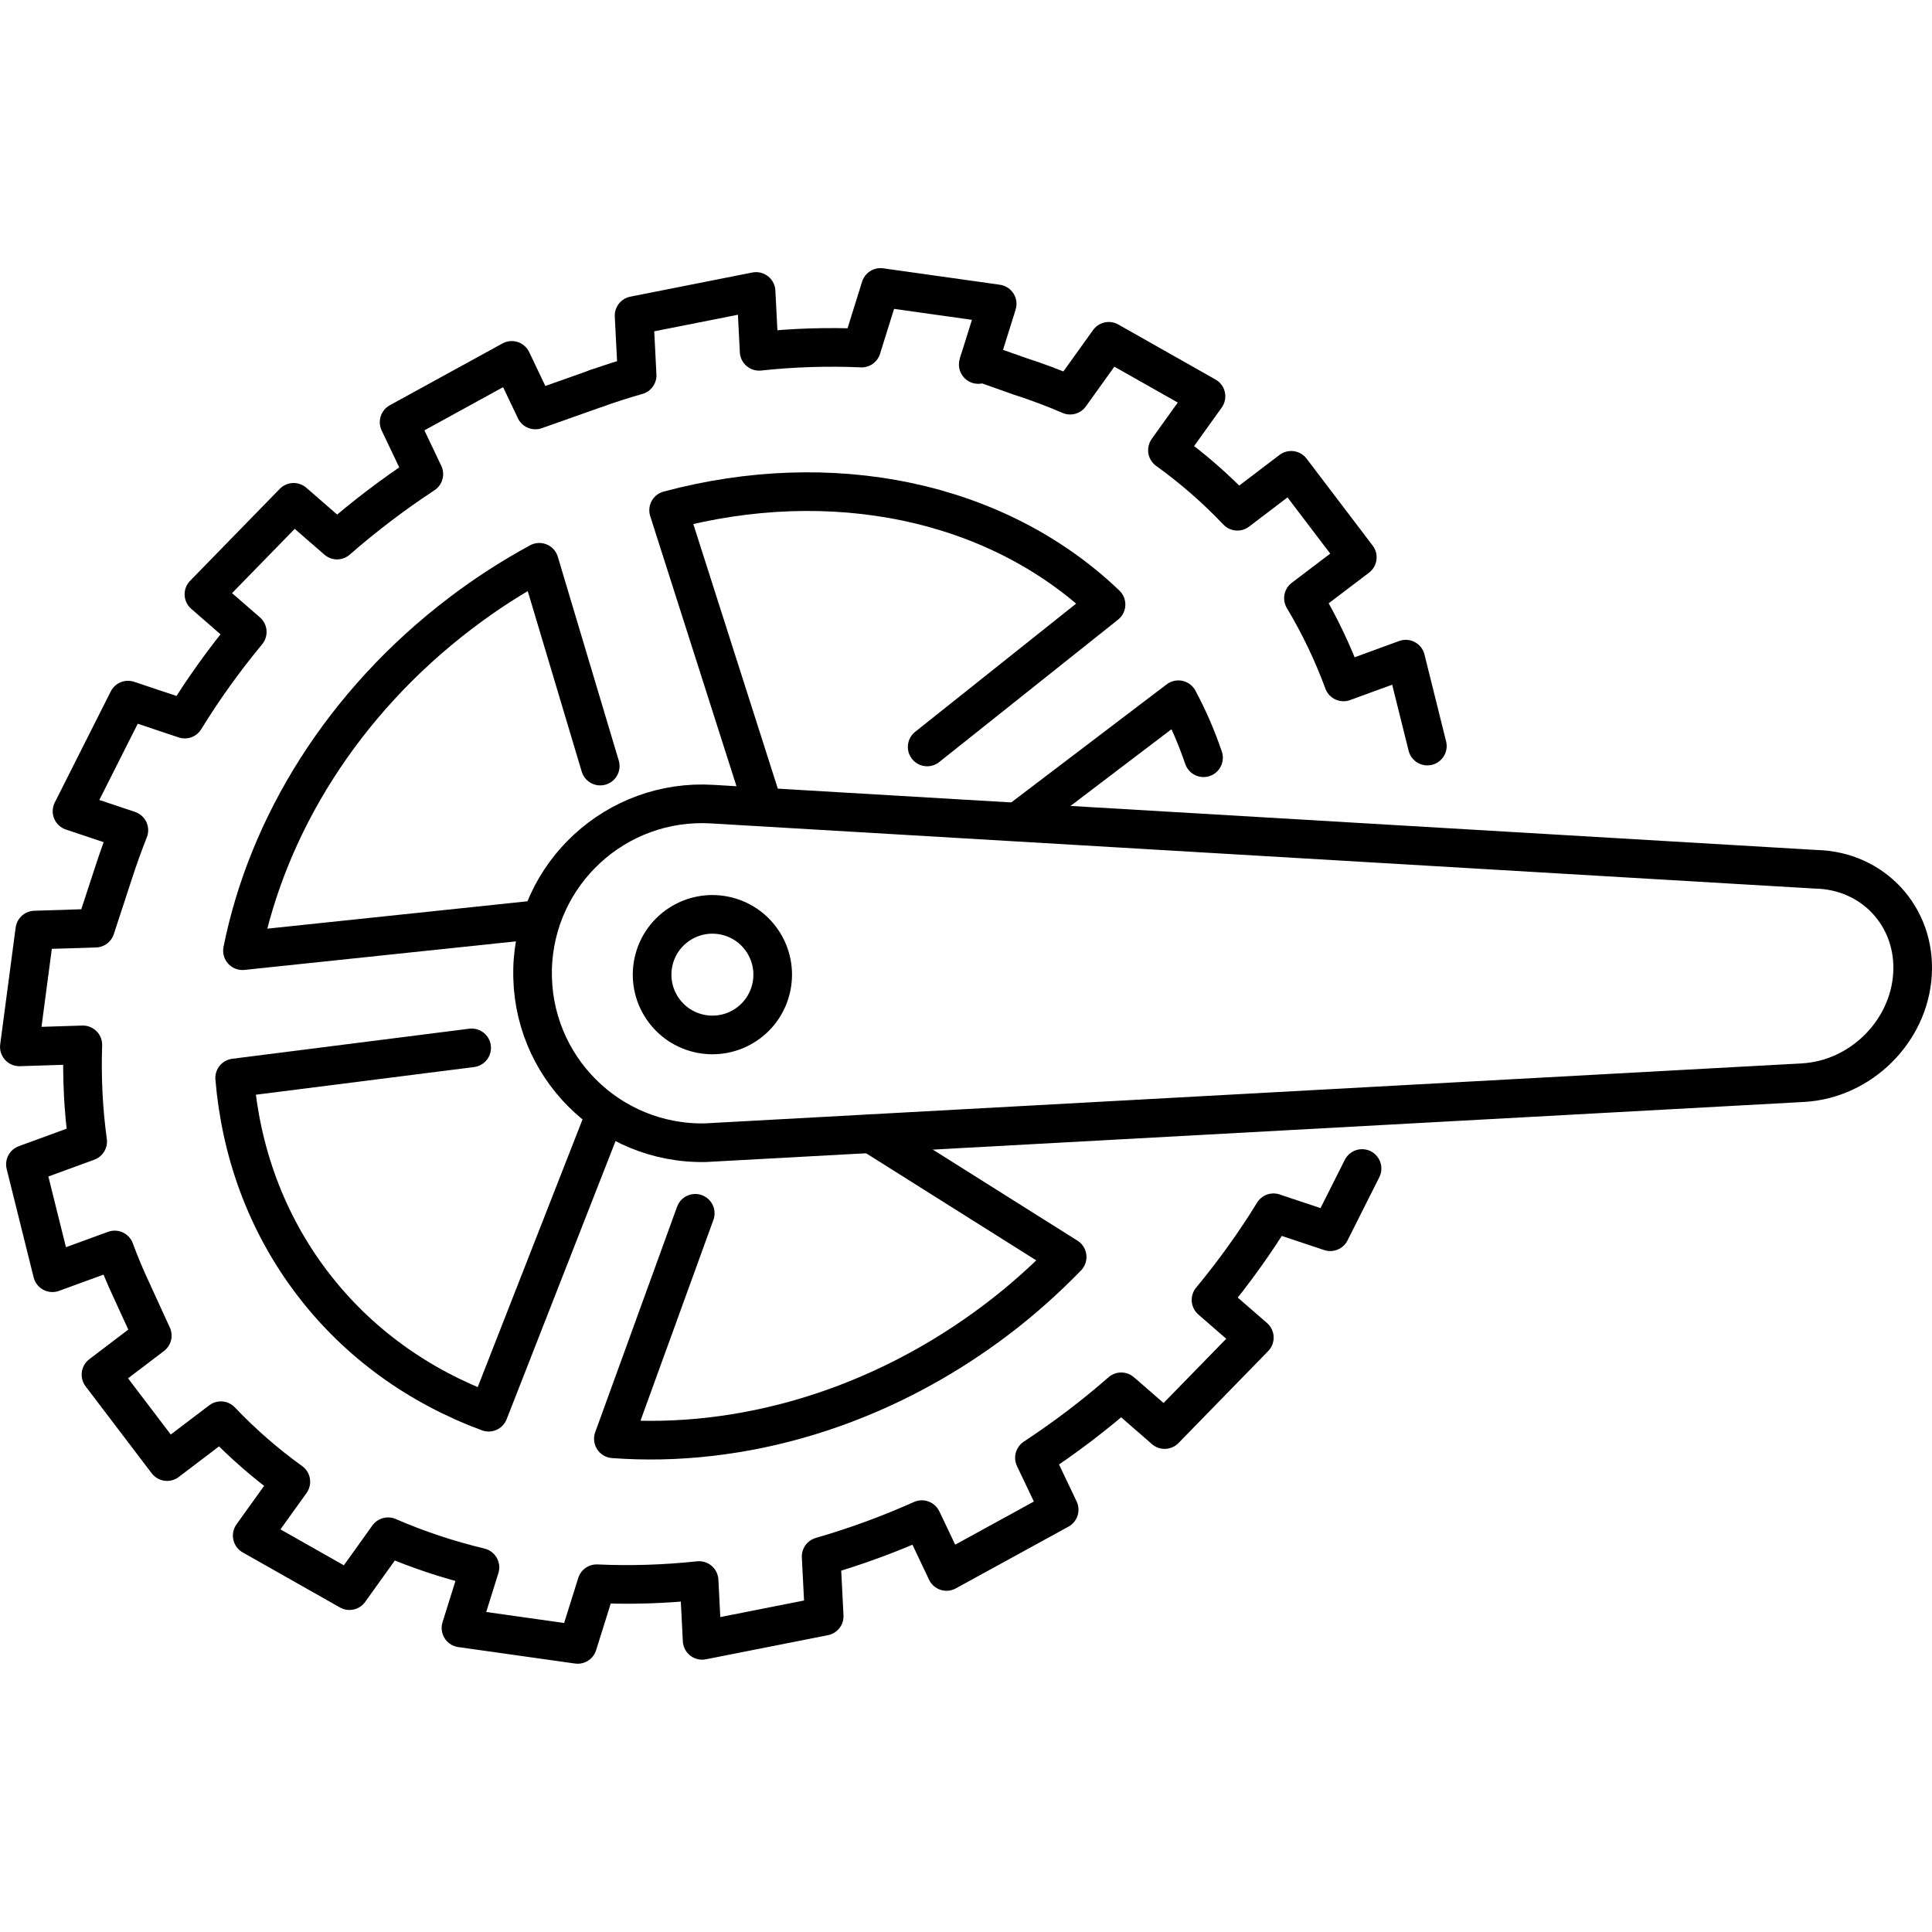
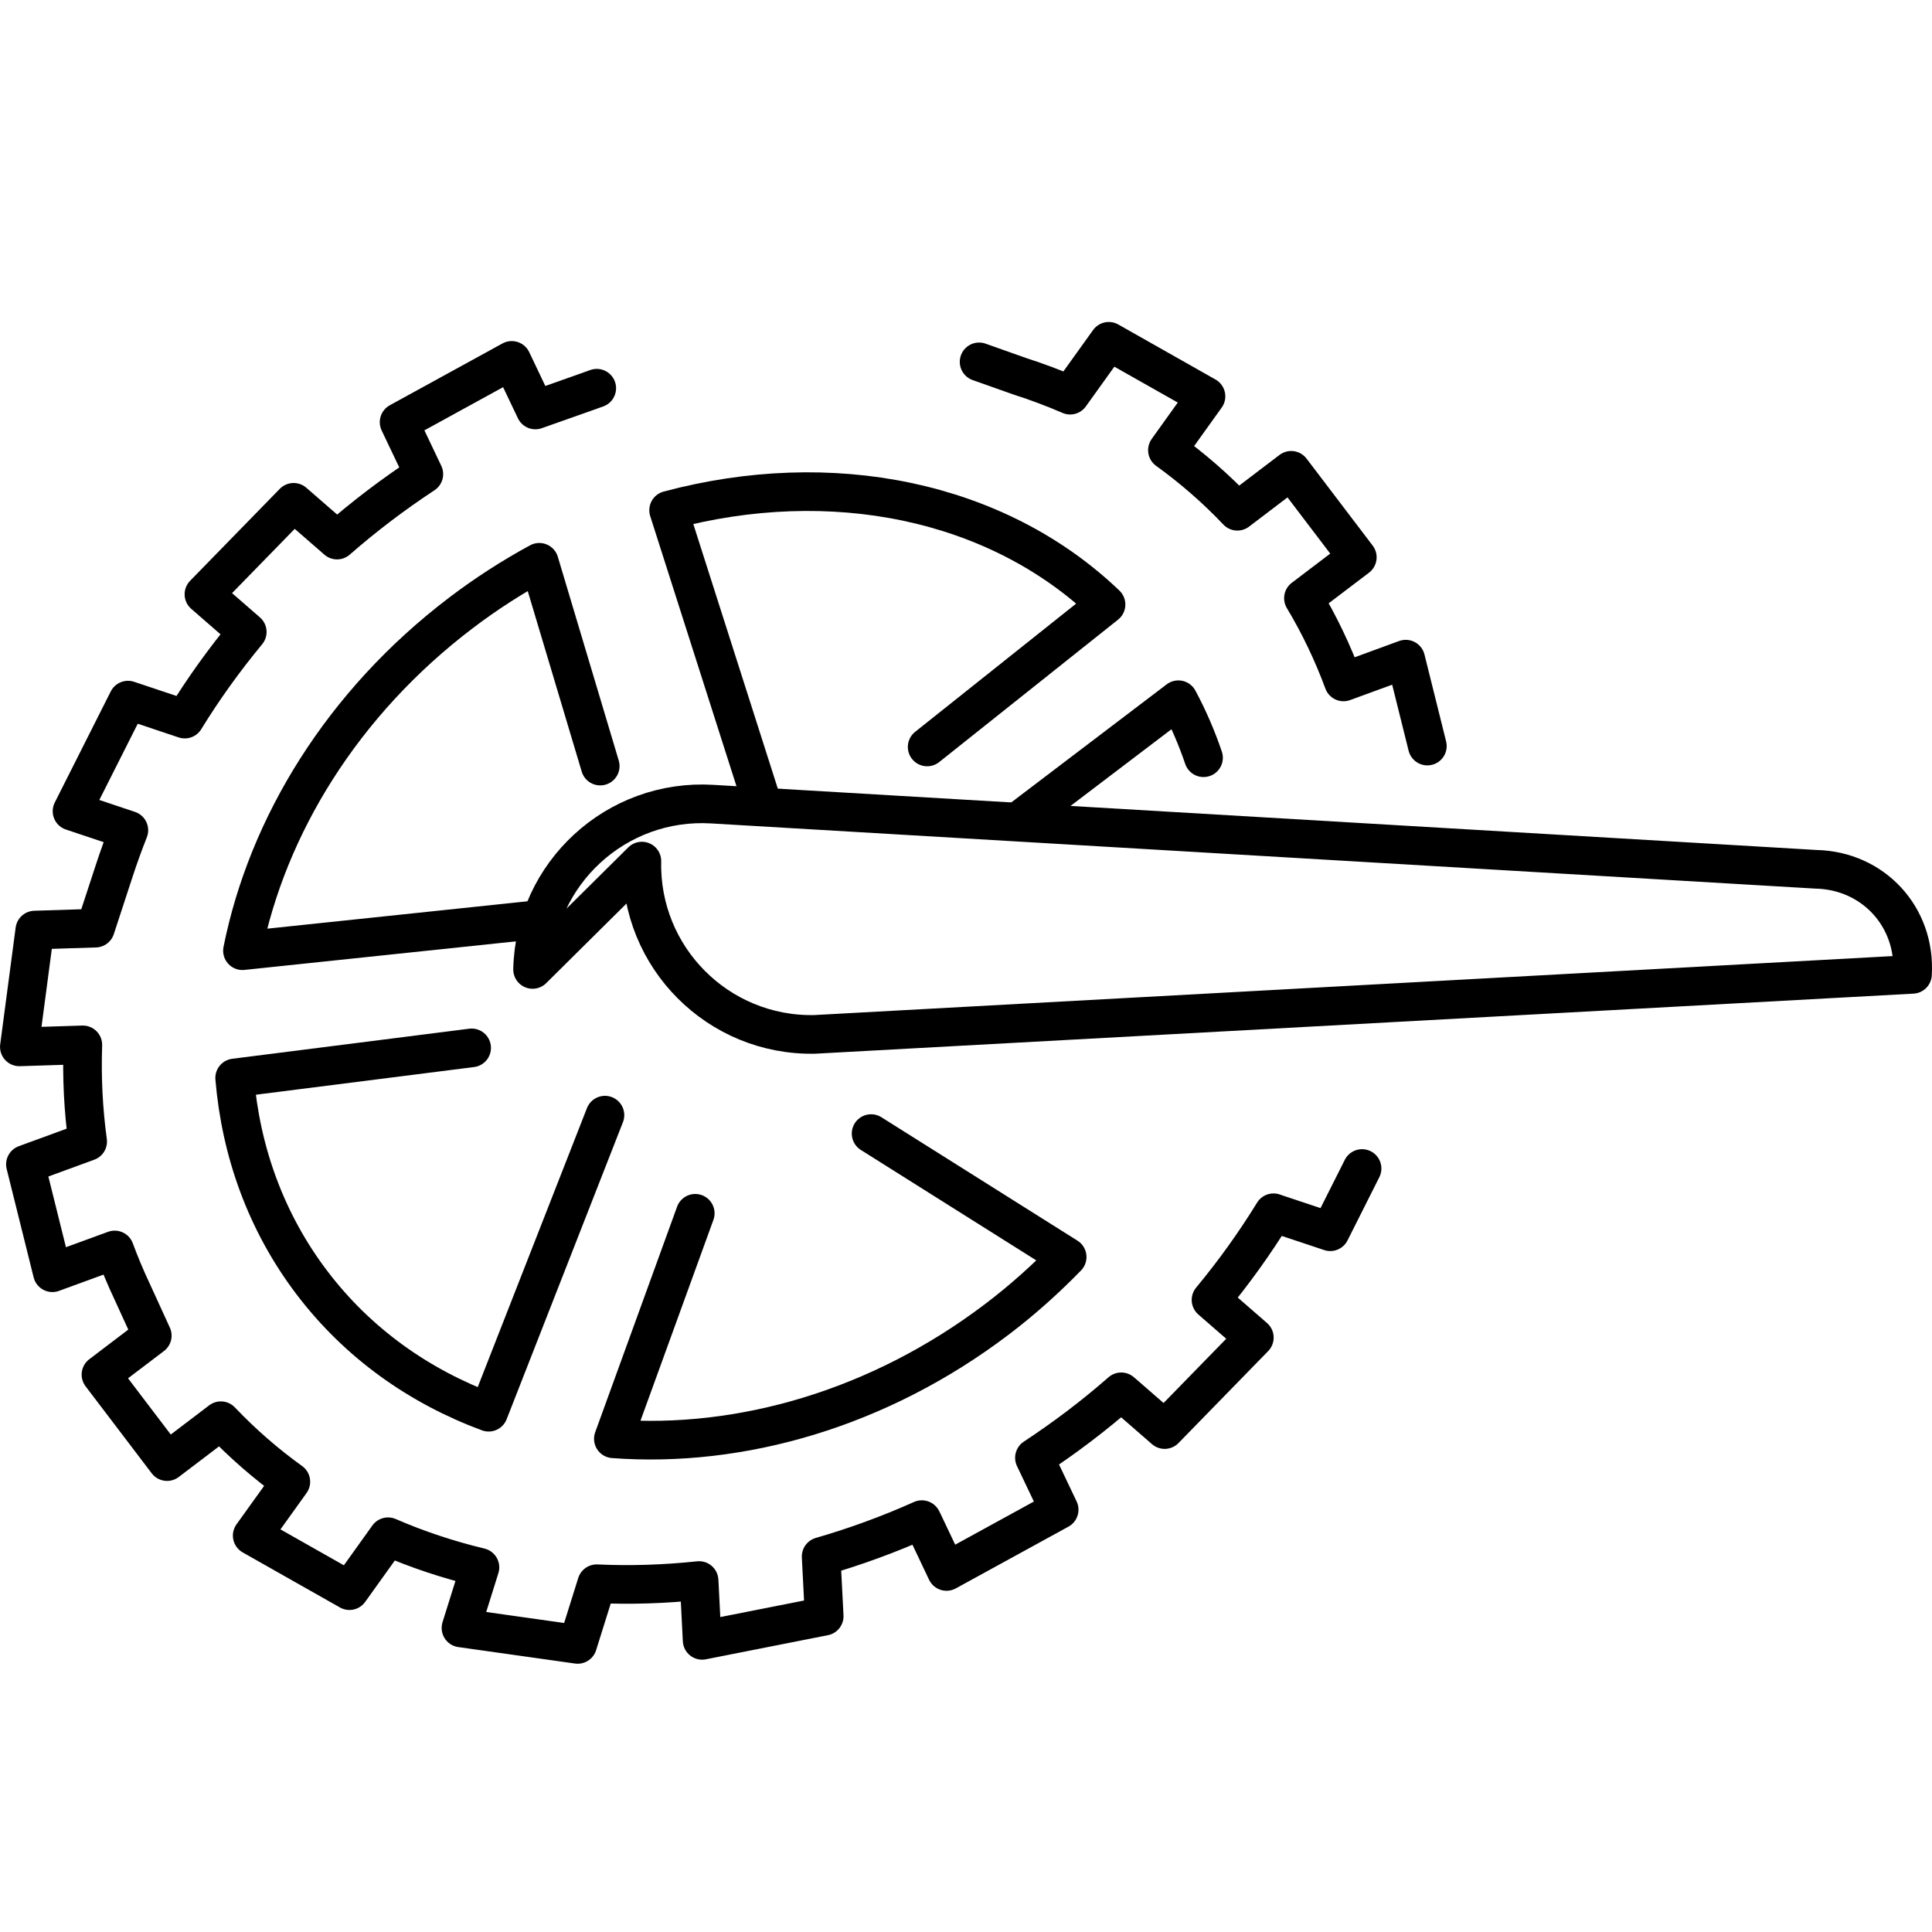
<svg xmlns="http://www.w3.org/2000/svg" id="Layer_1" data-name="Layer 1" version="1.1" viewBox="0 0 50 50" width="50" height="50" style="enable-background:new 0 0 50 50;" xml:space="preserve">
  <defs>
    <style>
      .st0 {
        fill: none;
        stroke: #000;
        stroke-linecap: round;
        stroke-linejoin: round;
      }
    </style>
  </defs>
-   <path class="st0" d="M13.783,25.089h0c.057-2.486,2.167-4.428,4.65-4.278l28.561,1.686c1.488.032,2.593,1.233,2.501,2.719h0c-.091,1.481-1.338,2.717-2.828,2.803l-28.412,1.554c-2.495.049-4.528-1.99-4.471-4.485Z" />
+   <path class="st0" d="M13.783,25.089h0c.057-2.486,2.167-4.428,4.65-4.278l28.561,1.686c1.488.032,2.593,1.233,2.501,2.719h0l-28.412,1.554c-2.495.049-4.528-1.99-4.471-4.485Z" />
  <path class="st0" d="M36.94,19.308l-.56-2.249-1.61.589c-.276-.748-.621-1.473-1.037-2.167l.064-.048,1.33-1.01-1.711-2.251-1.393,1.059c-.557-.587-1.164-1.114-1.81-1.58l.042-.06.956-1.334-2.516-1.424-1,1.394c-.425-.184-.861-.347-1.306-.49l-1.05-.372" />
-   <path class="st0" d="M15.444,10.047c.347-.122.696-.233,1.045-.333l-.079-1.546,3.157-.625.076,1.479.003.07c.893-.096,1.778-.123,2.652-.084l.49-1.569,3.019.425-.469,1.498-.021.071" />
  <path class="st0" d="M15.444,10.047c-.096.034-.192.068-.287.103l-1.302.46-.611-1.283-2.915,1.599.64,1.344c-.389.257-.774.528-1.152.815s-.743.585-1.094.892l-.051-.045-1.073-.932-2.321,2.38,1.121.975c-.6.724-1.14,1.479-1.617,2.255l-.064-.021-1.405-.47-1.449,2.875,1.471.492c-.139.352-.267.706-.383,1.062l-.482,1.472-1.569.05-.4,3.023,1.643-.052c-.029.844.012,1.68.125,2.502l-.068.025-1.543.565.698,2.805,1.612-.589c.13.353.275.701.436,1.043l.537,1.174-1.328,1.009,1.711,2.251,1.392-1.058c.558.586,1.164,1.114,1.811,1.579l-.043.061-.957,1.333,2.517,1.425.999-1.395c.762.331,1.557.594,2.378.792l-.022.07-.469,1.498,1.531.216,1.489.21.492-1.57c.871.04,1.758.012,2.65-.083l.004.068.075,1.48,3.159-.624-.079-1.546c.875-.252,1.748-.57,2.606-.954l.029.057.61,1.284,1.166-.639,1.749-.959-.64-1.344c.389-.257.774-.528,1.152-.815s.743-.585,1.094-.892l.052.044,1.072.933,2.321-2.38-1.121-.975c.6-.724,1.14-1.479,1.618-2.256l.062.022,1.406.469.823-1.636" />
  <g>
    <path class="st0" d="M19.724,20.783l-2.42-7.578c4.187-1.12,8.479-.278,11.32,2.44l-4.629,3.686" />
    <path class="st0" d="M26.384,21.233l4.112-3.124c.26.484.476.986.651,1.501" />
    <path class="st0" d="M15.534,19.826l-1.577-5.274c-.696.378-1.375.813-2.031,1.312-3.064,2.328-5.006,5.512-5.651,8.74l7.699-.81" />
    <path class="st0" d="M15.656,28.86l-3.01,7.688c-1.797-.665-3.382-1.784-4.571-3.349s-1.842-3.392-2.002-5.302l6.133-.778" />
    <path class="st0" d="M22.544,29.337l5.074,3.194c-.552.567-1.152,1.107-1.808,1.605-3.064,2.328-6.65,3.345-9.936,3.1l2.119-5.836" />
  </g>
-   <path class="st0" d="M19.302,26.523c-.718.477-1.686.283-2.164-.435s-.283-1.686.435-2.163c.718-.477,1.686-.283,2.163.435.477.718.283,1.686-.435,2.164Z" />
</svg>